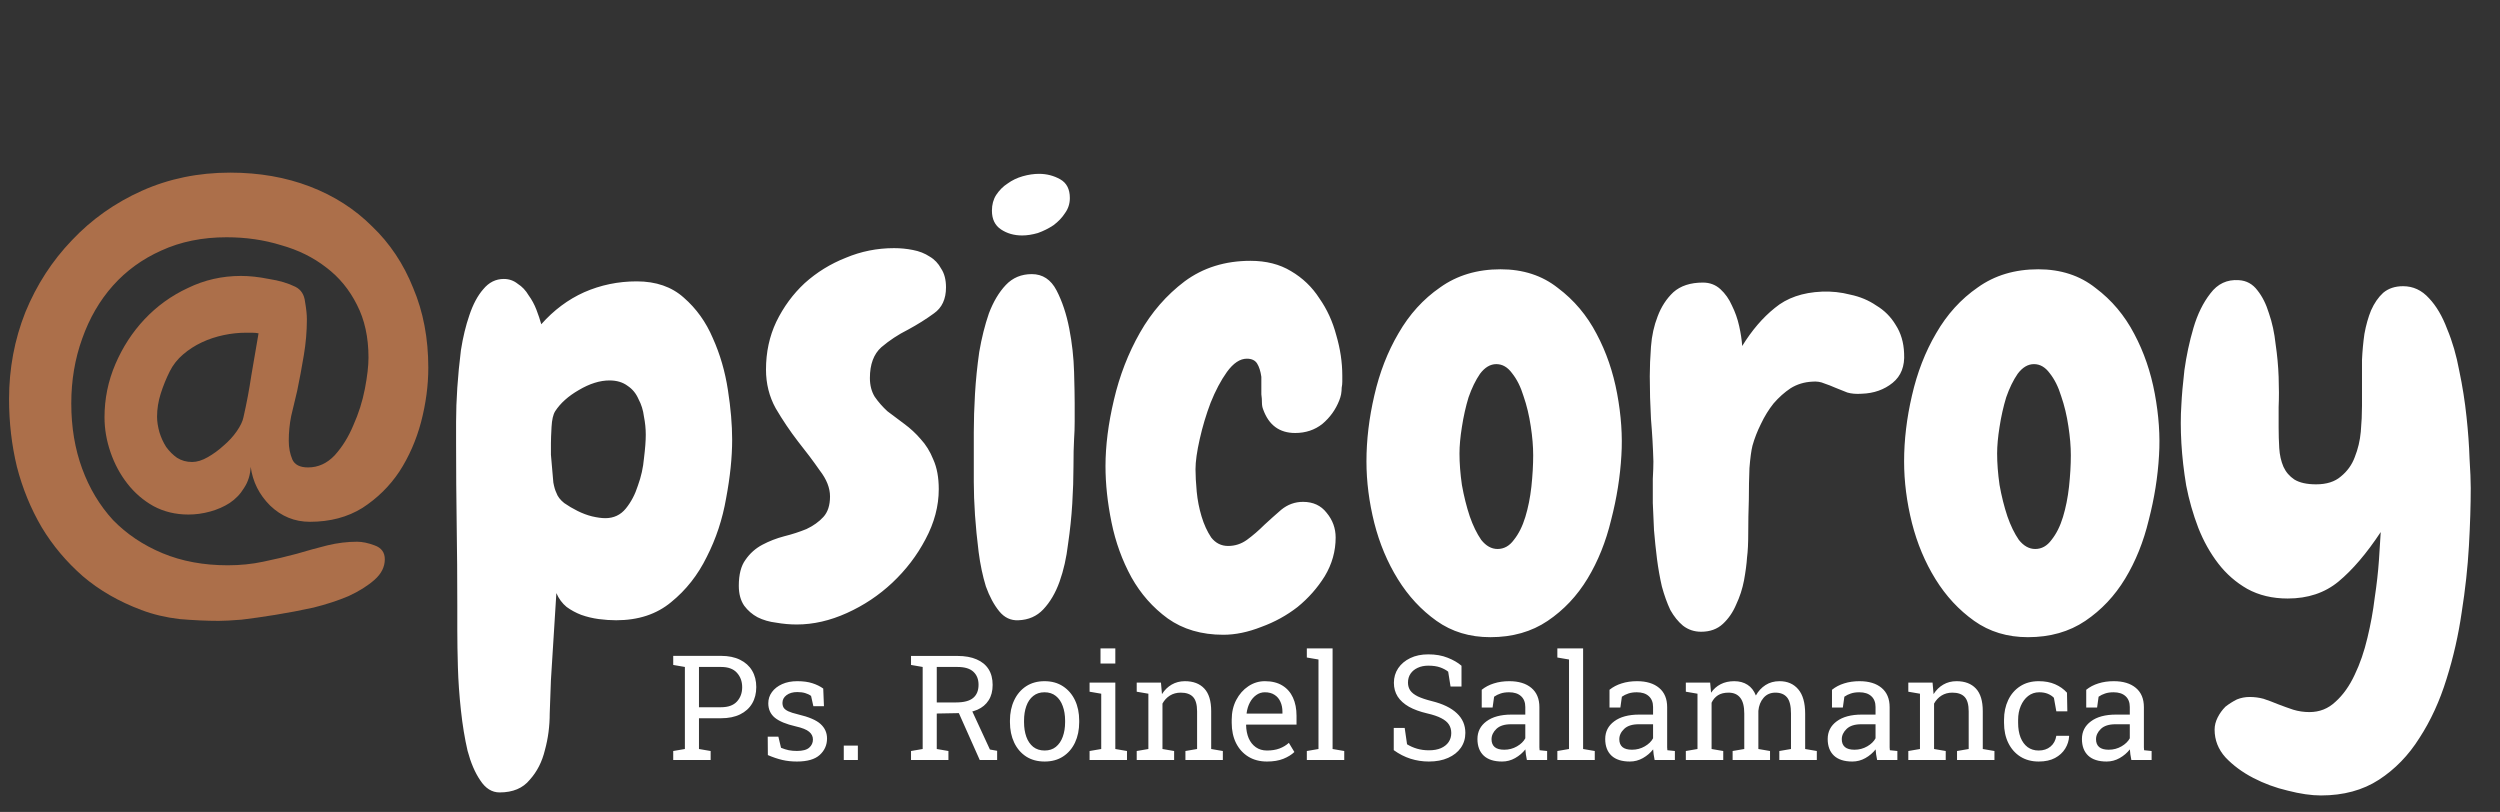
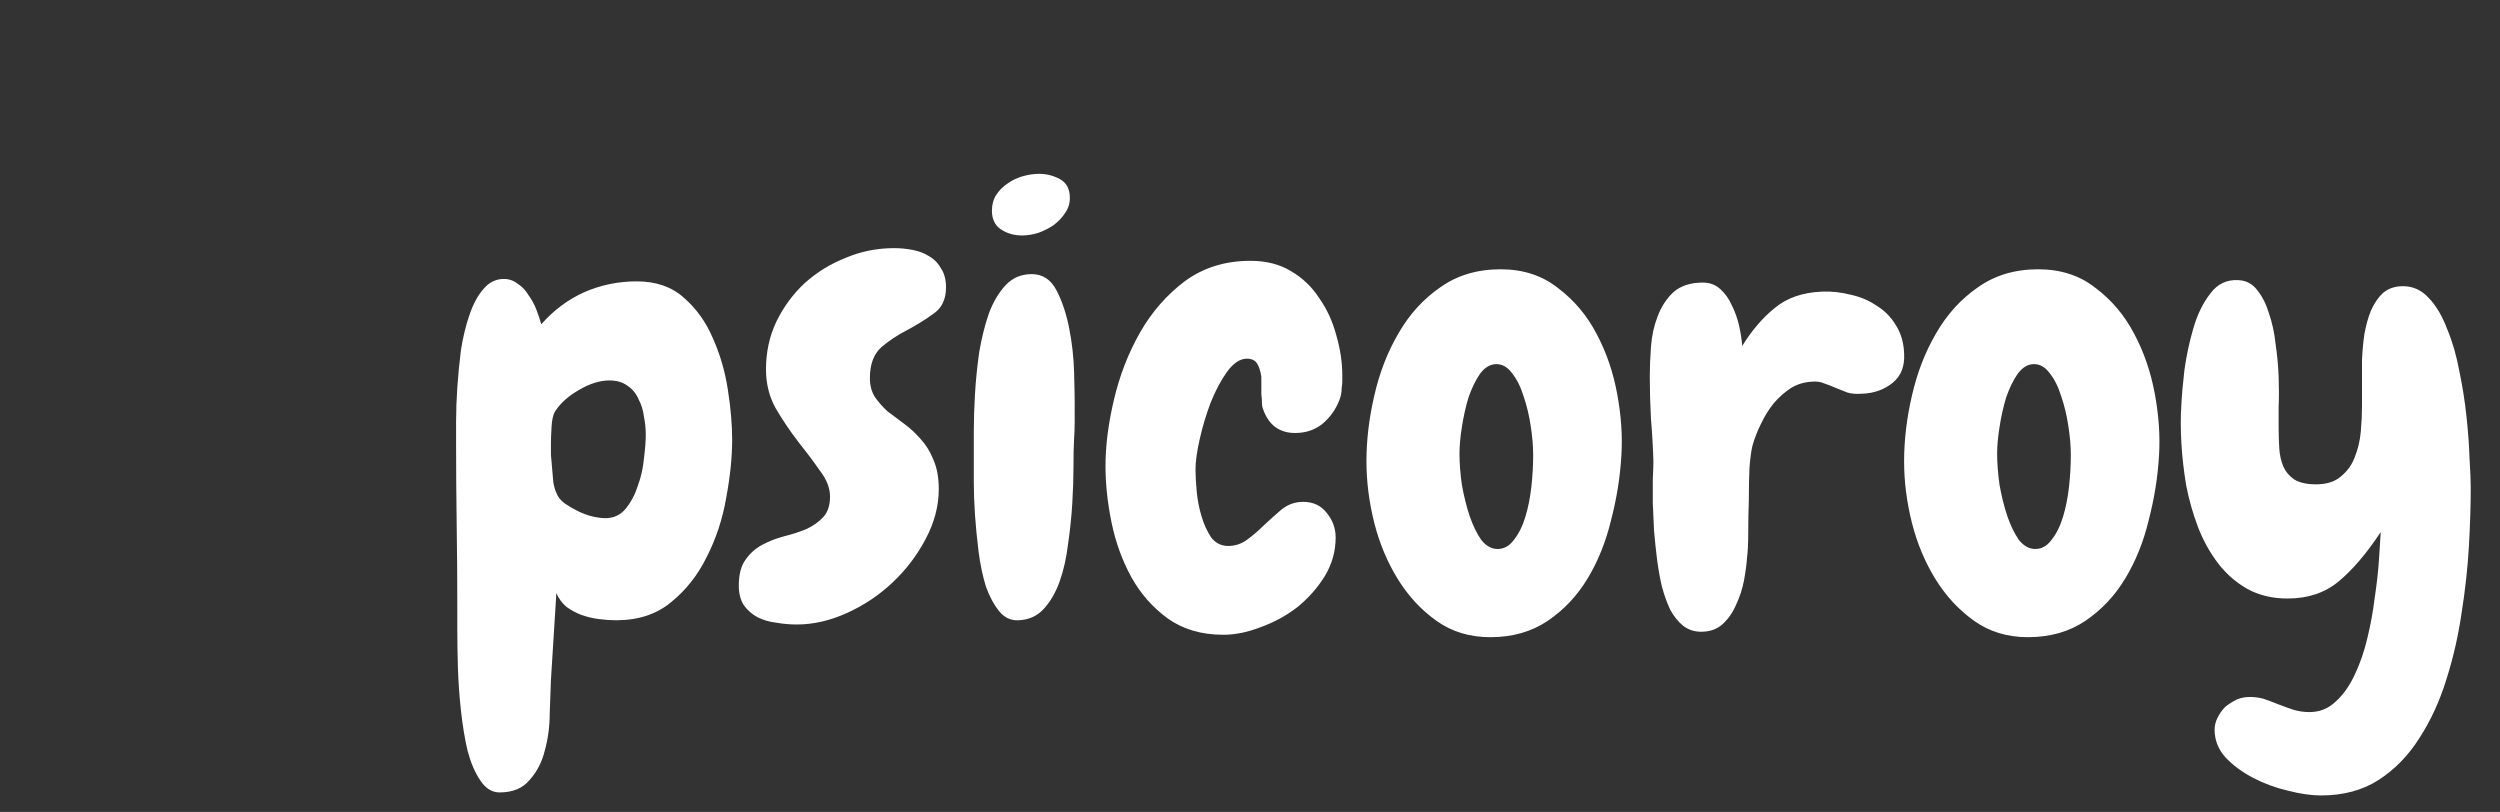
<svg xmlns="http://www.w3.org/2000/svg" width="234" height="76" viewBox="0 0 234 76" fill="none">
  <rect x="0" y="0" width="234" height="76" fill="#333333" stroke="none" />
-   <path d="M40.089 34.422C40.089 36.08 39.863 37.776 39.41 39.51C38.958 41.207 38.28 42.752 37.375 44.147C36.47 45.504 35.321 46.635 33.926 47.539C32.531 48.407 30.891 48.84 29.007 48.84C27.574 48.84 26.33 48.331 25.275 47.313C24.257 46.296 23.654 45.089 23.465 43.695C23.428 44.449 23.22 45.108 22.843 45.674C22.504 46.239 22.052 46.71 21.486 47.087C20.959 47.426 20.355 47.69 19.677 47.879C18.998 48.067 18.32 48.161 17.641 48.161C16.435 48.161 15.342 47.898 14.362 47.37C13.42 46.842 12.609 46.145 11.931 45.278C11.252 44.411 10.724 43.431 10.347 42.338C9.97 41.244 9.782 40.151 9.782 39.058C9.782 37.324 10.121 35.666 10.8 34.082C11.478 32.499 12.383 31.104 13.514 29.898C14.682 28.654 16.039 27.674 17.585 26.958C19.13 26.204 20.789 25.827 22.561 25.827C23.352 25.827 24.219 25.921 25.162 26.11C26.142 26.261 26.971 26.506 27.65 26.845C28.177 27.109 28.479 27.58 28.554 28.258C28.667 28.899 28.724 29.446 28.724 29.898C28.724 30.991 28.63 32.103 28.441 33.234C28.253 34.365 28.045 35.477 27.819 36.57C27.631 37.362 27.442 38.153 27.254 38.945C27.103 39.699 27.028 40.472 27.028 41.263C27.028 41.904 27.141 42.488 27.367 43.016C27.593 43.506 28.083 43.751 28.837 43.751C29.779 43.751 30.609 43.374 31.325 42.62C32.041 41.829 32.625 40.886 33.078 39.793C33.568 38.7 33.926 37.569 34.152 36.401C34.378 35.232 34.491 34.252 34.491 33.46C34.491 31.576 34.133 29.936 33.417 28.541C32.701 27.109 31.739 25.94 30.533 25.035C29.327 24.093 27.913 23.396 26.293 22.943C24.709 22.453 23.013 22.208 21.204 22.208C18.942 22.208 16.906 22.623 15.097 23.452C13.325 24.244 11.818 25.337 10.574 26.732C9.33 28.126 8.368 29.785 7.69 31.707C7.011 33.592 6.672 35.609 6.672 37.758C6.672 39.982 7.011 42.017 7.69 43.864C8.368 45.711 9.33 47.313 10.574 48.67C11.855 49.99 13.401 51.026 15.21 51.78C17.02 52.534 19.055 52.911 21.317 52.911C22.485 52.911 23.597 52.798 24.653 52.572C25.746 52.346 26.783 52.101 27.763 51.837C28.78 51.535 29.742 51.271 30.646 51.045C31.589 50.819 32.512 50.706 33.417 50.706C33.907 50.706 34.454 50.819 35.057 51.045C35.697 51.271 36.018 51.705 36.018 52.346C36.018 53.062 35.697 53.703 35.057 54.268C34.416 54.834 33.605 55.343 32.625 55.795C31.645 56.209 30.552 56.568 29.346 56.869C28.14 57.133 26.952 57.359 25.784 57.548C24.615 57.736 23.56 57.887 22.617 58C21.675 58.075 20.959 58.113 20.469 58.113C19.338 58.113 18.113 58.056 16.793 57.944C15.512 57.793 14.324 57.51 13.231 57.095C11.12 56.304 9.292 55.248 7.746 53.929C6.201 52.572 4.919 51.045 3.901 49.349C2.884 47.615 2.111 45.73 1.583 43.695C1.093 41.659 0.848 39.548 0.848 37.362C0.848 34.497 1.357 31.783 2.375 29.22C3.43 26.656 4.882 24.413 6.729 22.491C8.576 20.531 10.762 18.985 13.288 17.854C15.813 16.724 18.565 16.158 21.543 16.158C24.257 16.158 26.745 16.592 29.007 17.459C31.268 18.326 33.21 19.57 34.831 21.191C36.489 22.774 37.771 24.696 38.675 26.958C39.618 29.182 40.089 31.67 40.089 34.422ZM24.2 31.199C24.012 31.161 23.805 31.142 23.578 31.142C23.39 31.142 23.201 31.142 23.013 31.142C22.334 31.142 21.637 31.217 20.921 31.368C20.205 31.519 19.526 31.745 18.885 32.047C18.245 32.348 17.66 32.725 17.133 33.178C16.605 33.63 16.19 34.158 15.889 34.761C15.549 35.439 15.267 36.137 15.04 36.853C14.814 37.569 14.701 38.285 14.701 39.002C14.701 39.454 14.777 39.944 14.927 40.472C15.078 40.962 15.286 41.414 15.549 41.829C15.851 42.243 16.19 42.583 16.567 42.846C16.982 43.11 17.453 43.242 17.981 43.242C18.433 43.242 18.923 43.092 19.451 42.79C19.979 42.488 20.469 42.13 20.921 41.716C21.411 41.301 21.826 40.849 22.165 40.359C22.504 39.868 22.712 39.435 22.787 39.058C23.088 37.739 23.333 36.438 23.522 35.157C23.748 33.837 23.974 32.518 24.2 31.199Z" fill="#AC6F4A" />
  <path d="M68.53 41.15C68.53 42.809 68.342 44.637 67.965 46.635C67.626 48.595 67.022 50.423 66.155 52.12C65.326 53.816 64.214 55.229 62.819 56.36C61.462 57.491 59.747 58.056 57.674 58.056C57.146 58.056 56.6 58.019 56.034 57.944C55.469 57.868 54.922 57.736 54.394 57.548C53.904 57.359 53.452 57.114 53.037 56.813C52.623 56.473 52.302 56.04 52.076 55.512L51.567 63.654C51.53 64.521 51.492 65.558 51.454 66.764C51.454 67.97 51.303 69.12 51.002 70.213C50.738 71.306 50.267 72.23 49.588 72.984C48.947 73.775 48.005 74.171 46.761 74.171C46.045 74.171 45.442 73.794 44.952 73.04C44.462 72.324 44.066 71.401 43.764 70.27C43.501 69.139 43.293 67.876 43.142 66.481C42.992 65.087 42.897 63.748 42.86 62.467C42.822 61.185 42.803 60.017 42.803 58.961C42.803 57.906 42.803 57.133 42.803 56.643C42.803 54.117 42.784 51.611 42.746 49.123C42.709 46.597 42.69 44.072 42.69 41.546C42.69 41.094 42.69 40.396 42.69 39.454C42.69 38.474 42.728 37.418 42.803 36.288C42.879 35.157 42.992 33.988 43.142 32.782C43.331 31.576 43.595 30.482 43.934 29.502C44.273 28.485 44.707 27.674 45.234 27.071C45.762 26.43 46.403 26.11 47.157 26.11C47.647 26.11 48.08 26.261 48.457 26.562C48.872 26.826 49.211 27.184 49.475 27.636C49.777 28.051 50.022 28.503 50.21 28.993C50.399 29.483 50.55 29.936 50.663 30.35C51.831 29.031 53.169 28.032 54.677 27.354C56.223 26.675 57.862 26.336 59.596 26.336C61.406 26.336 62.876 26.845 64.007 27.863C65.175 28.88 66.08 30.143 66.721 31.651C67.399 33.159 67.871 34.78 68.134 36.514C68.398 38.21 68.53 39.755 68.53 41.15ZM60.444 40.698C60.444 40.132 60.388 39.567 60.275 39.002C60.2 38.398 60.03 37.852 59.766 37.362C59.54 36.834 59.201 36.419 58.748 36.118C58.296 35.779 57.73 35.609 57.052 35.609C56.147 35.609 55.186 35.91 54.168 36.514C53.188 37.079 52.453 37.739 51.963 38.493C51.775 38.794 51.661 39.284 51.624 39.963C51.586 40.641 51.567 41.15 51.567 41.489C51.567 41.753 51.567 42.111 51.567 42.564C51.605 42.978 51.643 43.412 51.68 43.864C51.718 44.317 51.756 44.75 51.793 45.165C51.869 45.579 51.963 45.9 52.076 46.126C52.189 46.465 52.434 46.786 52.811 47.087C53.188 47.351 53.603 47.596 54.055 47.822C54.508 48.048 54.96 48.218 55.412 48.331C55.902 48.444 56.317 48.501 56.656 48.501C57.448 48.501 58.089 48.199 58.579 47.596C59.069 46.993 59.446 46.277 59.709 45.447C60.011 44.618 60.2 43.77 60.275 42.903C60.388 41.998 60.444 41.263 60.444 40.698ZM88.546 26.901C88.546 27.994 88.169 28.805 87.416 29.333C86.699 29.86 85.889 30.369 84.984 30.859C84.079 31.312 83.25 31.858 82.496 32.499C81.78 33.14 81.422 34.101 81.422 35.383C81.422 36.061 81.573 36.646 81.874 37.136C82.214 37.626 82.609 38.078 83.062 38.493C83.552 38.87 84.079 39.265 84.645 39.68C85.21 40.095 85.719 40.566 86.172 41.094C86.662 41.621 87.058 42.262 87.359 43.016C87.698 43.77 87.868 44.694 87.868 45.787C87.868 47.37 87.453 48.934 86.624 50.48C85.832 51.988 84.796 53.345 83.514 54.551C82.27 55.719 80.857 56.662 79.273 57.378C77.69 58.094 76.126 58.452 74.58 58.452C73.939 58.452 73.299 58.396 72.658 58.283C72.017 58.207 71.433 58.038 70.905 57.774C70.415 57.51 70 57.152 69.661 56.7C69.322 56.209 69.152 55.587 69.152 54.834C69.152 53.778 69.359 52.968 69.774 52.402C70.189 51.799 70.716 51.328 71.357 50.989C71.998 50.649 72.677 50.386 73.393 50.197C74.147 50.009 74.844 49.782 75.485 49.519C76.126 49.217 76.653 48.84 77.068 48.388C77.483 47.935 77.69 47.294 77.69 46.465C77.69 45.674 77.37 44.863 76.729 44.034C76.126 43.167 75.447 42.262 74.693 41.32C73.939 40.34 73.242 39.303 72.601 38.21C71.998 37.117 71.697 35.91 71.697 34.591C71.697 32.97 72.017 31.481 72.658 30.124C73.336 28.73 74.222 27.523 75.315 26.506C76.446 25.488 77.728 24.696 79.16 24.131C80.593 23.528 82.1 23.226 83.684 23.226C84.287 23.226 84.871 23.283 85.437 23.396C86.04 23.509 86.567 23.716 87.02 24.018C87.472 24.282 87.83 24.658 88.094 25.148C88.396 25.601 88.546 26.185 88.546 26.901ZM100.138 18.533C100.138 19.061 99.987 19.532 99.685 19.947C99.421 20.361 99.063 20.738 98.611 21.077C98.159 21.379 97.669 21.624 97.141 21.812C96.613 21.963 96.123 22.039 95.671 22.039C94.917 22.039 94.257 21.85 93.692 21.473C93.126 21.096 92.844 20.512 92.844 19.72C92.844 19.155 92.976 18.665 93.24 18.25C93.541 17.798 93.899 17.44 94.314 17.176C94.728 16.874 95.2 16.648 95.727 16.497C96.255 16.347 96.764 16.271 97.254 16.271C97.97 16.271 98.63 16.441 99.233 16.78C99.836 17.119 100.138 17.704 100.138 18.533ZM100.59 37.758C100.59 38.285 100.59 38.851 100.59 39.454C100.59 40.019 100.571 40.566 100.534 41.094C100.496 41.734 100.477 42.601 100.477 43.695C100.477 44.75 100.439 45.9 100.364 47.144C100.289 48.388 100.157 49.651 99.968 50.932C99.817 52.214 99.553 53.382 99.177 54.438C98.8 55.493 98.291 56.36 97.65 57.039C97.047 57.68 96.274 58.019 95.332 58.056C94.615 58.094 94.012 57.812 93.522 57.208C93.032 56.605 92.618 55.833 92.278 54.89C91.977 53.91 91.751 52.836 91.6 51.667C91.449 50.461 91.336 49.311 91.26 48.218C91.185 47.087 91.147 46.051 91.147 45.108C91.147 44.166 91.147 43.468 91.147 43.016C91.147 42.413 91.147 41.565 91.147 40.472C91.147 39.341 91.185 38.135 91.26 36.853C91.336 35.571 91.468 34.271 91.656 32.951C91.882 31.632 92.184 30.426 92.561 29.333C92.976 28.239 93.503 27.354 94.144 26.675C94.785 25.997 95.596 25.657 96.576 25.657C97.593 25.657 98.366 26.166 98.894 27.184C99.421 28.202 99.817 29.389 100.081 30.746C100.345 32.103 100.496 33.46 100.534 34.817C100.571 36.137 100.59 37.117 100.59 37.758ZM125.582 36.288C125.582 36.476 125.563 36.683 125.526 36.909C125.488 37.098 125.431 37.286 125.356 37.475C125.017 38.342 124.489 39.077 123.773 39.68C123.057 40.245 122.208 40.528 121.228 40.528C119.758 40.528 118.759 39.793 118.232 38.323C118.156 38.135 118.118 37.927 118.118 37.701C118.118 37.437 118.1 37.173 118.062 36.909V35.27C117.987 34.742 117.855 34.327 117.666 34.026C117.478 33.724 117.157 33.573 116.705 33.573C116.064 33.573 115.442 33.988 114.839 34.817C114.274 35.609 113.765 36.57 113.312 37.701C112.898 38.794 112.558 39.925 112.295 41.094C112.031 42.262 111.899 43.205 111.899 43.921C111.899 44.486 111.936 45.184 112.012 46.013C112.087 46.804 112.238 47.577 112.464 48.331C112.69 49.085 112.992 49.745 113.369 50.31C113.783 50.838 114.311 51.102 114.952 51.102C115.593 51.102 116.177 50.913 116.705 50.536C117.27 50.122 117.817 49.651 118.345 49.123C118.835 48.67 119.362 48.199 119.928 47.709C120.531 47.219 121.209 46.974 121.963 46.974C122.906 46.974 123.641 47.313 124.169 47.992C124.734 48.67 125.017 49.443 125.017 50.31C125.017 51.592 124.677 52.798 123.999 53.929C123.32 55.022 122.472 55.983 121.454 56.813C120.437 57.604 119.306 58.226 118.062 58.678C116.818 59.169 115.631 59.414 114.5 59.414C112.464 59.414 110.73 58.905 109.298 57.887C107.903 56.869 106.772 55.587 105.905 54.042C105.038 52.459 104.416 50.744 104.039 48.897C103.662 47.05 103.474 45.297 103.474 43.638C103.474 41.716 103.738 39.642 104.265 37.418C104.793 35.157 105.604 33.065 106.697 31.142C107.79 29.22 109.185 27.617 110.881 26.336C112.615 25.054 114.669 24.413 117.044 24.413C118.514 24.413 119.777 24.734 120.833 25.375C121.926 26.015 122.812 26.864 123.49 27.919C124.206 28.937 124.734 30.087 125.073 31.368C125.45 32.65 125.639 33.913 125.639 35.157C125.639 35.345 125.639 35.534 125.639 35.722C125.639 35.91 125.62 36.099 125.582 36.288ZM139.492 59.64C137.569 59.64 135.892 59.131 134.459 58.113C133.027 57.095 131.821 55.795 130.841 54.212C129.861 52.628 129.125 50.876 128.635 48.953C128.145 46.993 127.9 45.071 127.9 43.186C127.9 41.188 128.145 39.133 128.635 37.023C129.125 34.874 129.879 32.933 130.897 31.199C131.915 29.427 133.215 27.994 134.799 26.901C136.382 25.77 138.267 25.205 140.453 25.205C142.564 25.205 144.354 25.789 145.825 26.958C147.332 28.089 148.539 29.521 149.443 31.255C150.348 32.951 150.989 34.817 151.366 36.853C151.743 38.888 151.875 40.811 151.762 42.62C151.648 44.618 151.328 46.635 150.8 48.67C150.31 50.706 149.575 52.534 148.595 54.155C147.615 55.776 146.371 57.095 144.863 58.113C143.355 59.131 141.565 59.64 139.492 59.64ZM140.057 34.082C139.492 34.082 138.983 34.384 138.53 34.987C138.116 35.59 137.758 36.325 137.456 37.192C137.192 38.059 136.985 38.983 136.834 39.963C136.683 40.905 136.608 41.734 136.608 42.451C136.608 43.355 136.683 44.335 136.834 45.391C137.023 46.446 137.268 47.426 137.569 48.331C137.871 49.198 138.229 49.933 138.644 50.536C139.096 51.102 139.605 51.385 140.17 51.385C140.773 51.385 141.282 51.102 141.697 50.536C142.149 49.971 142.507 49.255 142.771 48.388C143.035 47.521 143.224 46.578 143.337 45.56C143.45 44.505 143.506 43.525 143.506 42.62C143.506 41.791 143.431 40.886 143.28 39.906C143.129 38.888 142.903 37.946 142.602 37.079C142.338 36.212 141.98 35.496 141.527 34.93C141.113 34.365 140.623 34.082 140.057 34.082ZM174.266 36.853C173.738 36.891 173.286 36.853 172.909 36.74C172.532 36.589 172.155 36.438 171.778 36.288C171.439 36.137 171.099 36.005 170.76 35.892C170.421 35.741 170.044 35.684 169.629 35.722C168.875 35.76 168.197 35.967 167.594 36.344C167.028 36.721 166.5 37.192 166.01 37.758C165.558 38.323 165.162 38.964 164.823 39.68C164.484 40.359 164.22 41.037 164.031 41.716C163.918 42.168 163.824 42.865 163.749 43.808C163.711 44.712 163.692 45.693 163.692 46.748C163.654 47.841 163.636 48.878 163.636 49.858C163.636 50.838 163.598 51.611 163.523 52.176C163.485 52.779 163.391 53.495 163.24 54.325C163.089 55.116 162.844 55.87 162.505 56.586C162.203 57.303 161.789 57.906 161.261 58.396C160.733 58.886 160.055 59.131 159.225 59.131C158.584 59.131 158.019 58.942 157.529 58.565C157.077 58.188 156.681 57.698 156.342 57.095C156.04 56.455 155.776 55.719 155.55 54.89C155.361 54.061 155.211 53.213 155.098 52.346C154.985 51.441 154.89 50.536 154.815 49.632C154.777 48.727 154.739 47.879 154.702 47.087C154.702 46.258 154.702 45.504 154.702 44.825C154.739 44.147 154.758 43.6 154.758 43.186C154.721 41.866 154.645 40.547 154.532 39.228C154.457 37.871 154.419 36.532 154.419 35.213C154.419 34.384 154.457 33.46 154.532 32.443C154.608 31.425 154.815 30.482 155.154 29.615C155.493 28.711 155.983 27.957 156.624 27.354C157.303 26.75 158.226 26.449 159.395 26.449C160.036 26.449 160.582 26.656 161.035 27.071C161.487 27.486 161.845 27.994 162.109 28.598C162.41 29.201 162.637 29.842 162.787 30.52C162.938 31.199 163.032 31.821 163.07 32.386C163.975 30.916 164.993 29.729 166.123 28.824C167.254 27.881 168.724 27.372 170.534 27.297C171.439 27.259 172.324 27.354 173.191 27.58C174.096 27.768 174.907 28.108 175.623 28.598C176.377 29.05 176.98 29.653 177.432 30.407C177.922 31.161 178.186 32.047 178.224 33.065C178.299 34.271 177.941 35.194 177.149 35.835C176.358 36.476 175.397 36.815 174.266 36.853ZM189.815 59.64C187.893 59.64 186.215 59.131 184.783 58.113C183.35 57.095 182.144 55.795 181.164 54.212C180.184 52.628 179.449 50.876 178.959 48.953C178.469 46.993 178.224 45.071 178.224 43.186C178.224 41.188 178.469 39.133 178.959 37.023C179.449 34.874 180.203 32.933 181.22 31.199C182.238 29.427 183.539 27.994 185.122 26.901C186.705 25.77 188.59 25.205 190.776 25.205C192.887 25.205 194.678 25.789 196.148 26.958C197.656 28.089 198.862 29.521 199.767 31.255C200.671 32.951 201.312 34.817 201.689 36.853C202.066 38.888 202.198 40.811 202.085 42.62C201.972 44.618 201.651 46.635 201.124 48.67C200.634 50.706 199.899 52.534 198.918 54.155C197.938 55.776 196.694 57.095 195.187 58.113C193.679 59.131 191.888 59.64 189.815 59.64ZM190.38 34.082C189.815 34.082 189.306 34.384 188.854 34.987C188.439 35.59 188.081 36.325 187.779 37.192C187.516 38.059 187.308 38.983 187.157 39.963C187.007 40.905 186.931 41.734 186.931 42.451C186.931 43.355 187.007 44.335 187.157 45.391C187.346 46.446 187.591 47.426 187.893 48.331C188.194 49.198 188.552 49.933 188.967 50.536C189.419 51.102 189.928 51.385 190.494 51.385C191.097 51.385 191.606 51.102 192.02 50.536C192.473 49.971 192.831 49.255 193.095 48.388C193.358 47.521 193.547 46.578 193.66 45.56C193.773 44.505 193.83 43.525 193.83 42.62C193.83 41.791 193.754 40.886 193.603 39.906C193.453 38.888 193.226 37.946 192.925 37.079C192.661 36.212 192.303 35.496 191.851 34.93C191.436 34.365 190.946 34.082 190.38 34.082ZM217.238 74.454C216.334 74.454 215.297 74.303 214.129 74.002C212.998 73.738 211.923 73.342 210.906 72.814C209.888 72.287 209.021 71.646 208.305 70.892C207.626 70.138 207.287 69.271 207.287 68.291C207.287 67.914 207.381 67.537 207.57 67.16C207.758 66.783 208.003 66.444 208.305 66.142C208.644 65.878 209.002 65.652 209.379 65.464C209.756 65.313 210.152 65.237 210.566 65.237C211.019 65.237 211.452 65.294 211.867 65.407C212.319 65.558 212.771 65.728 213.224 65.916C213.714 66.105 214.185 66.274 214.637 66.425C215.127 66.576 215.636 66.651 216.164 66.651C217.106 66.651 217.917 66.331 218.595 65.69C219.312 65.049 219.915 64.201 220.405 63.145C220.895 62.128 221.291 60.978 221.592 59.696C221.894 58.452 222.12 57.208 222.271 55.965C222.459 54.721 222.591 53.552 222.667 52.459C222.742 51.366 222.798 50.48 222.836 49.801C221.517 51.799 220.197 53.345 218.878 54.438C217.597 55.493 216.013 56.021 214.129 56.021C212.696 56.021 211.433 55.719 210.34 55.116C209.285 54.513 208.38 53.722 207.626 52.742C206.872 51.761 206.25 50.649 205.76 49.406C205.27 48.124 204.893 46.804 204.629 45.447C204.403 44.09 204.252 42.771 204.177 41.489C204.102 40.17 204.102 38.964 204.177 37.871C204.215 37.041 204.309 35.967 204.46 34.648C204.648 33.291 204.931 31.971 205.308 30.69C205.685 29.408 206.213 28.334 206.891 27.467C207.57 26.562 208.455 26.147 209.549 26.223C210.265 26.261 210.849 26.581 211.301 27.184C211.754 27.75 212.112 28.466 212.376 29.333C212.677 30.2 212.885 31.161 212.998 32.216C213.148 33.234 213.243 34.252 213.28 35.27C213.318 36.288 213.318 37.23 213.28 38.097C213.28 38.926 213.28 39.567 213.28 40.019C213.28 40.66 213.299 41.301 213.337 41.942C213.375 42.583 213.507 43.167 213.733 43.695C213.959 44.185 214.298 44.58 214.751 44.882C215.241 45.184 215.919 45.334 216.786 45.334C217.766 45.334 218.539 45.089 219.104 44.599C219.707 44.109 220.141 43.506 220.405 42.79C220.706 42.036 220.895 41.244 220.97 40.415C221.046 39.548 221.083 38.738 221.083 37.984C221.083 37.456 221.083 36.815 221.083 36.061C221.083 35.307 221.083 34.516 221.083 33.687C221.121 32.857 221.196 32.047 221.309 31.255C221.46 30.426 221.668 29.691 221.931 29.05C222.233 28.371 222.61 27.825 223.062 27.41C223.552 26.996 224.174 26.788 224.928 26.788C225.871 26.788 226.681 27.165 227.36 27.919C228.038 28.635 228.604 29.596 229.056 30.803C229.546 31.971 229.923 33.272 230.187 34.704C230.488 36.137 230.714 37.569 230.865 39.002C231.016 40.396 231.11 41.697 231.148 42.903C231.223 44.072 231.261 44.995 231.261 45.674C231.261 47.257 231.205 49.066 231.091 51.102C230.978 53.1 230.752 55.173 230.413 57.322C230.111 59.432 229.64 61.506 228.999 63.541C228.359 65.615 227.51 67.462 226.455 69.082C225.437 70.703 224.174 72.004 222.667 72.984C221.159 73.964 219.349 74.454 217.238 74.454Z" fill="white" />
-   <path d="M63.014 71.138V70.294L64.105 70.107V62.427L63.014 62.239V61.389H64.105H67.493C68.189 61.389 68.783 61.512 69.274 61.757C69.765 61.998 70.14 62.338 70.399 62.775C70.658 63.212 70.787 63.724 70.787 64.308C70.787 64.898 70.658 65.411 70.399 65.849C70.14 66.286 69.765 66.625 69.274 66.866C68.783 67.107 68.189 67.228 67.493 67.228H65.424V70.107L66.516 70.294V71.138H63.014ZM65.424 66.197H67.493C68.154 66.197 68.647 66.02 68.973 65.668C69.303 65.311 69.468 64.862 69.468 64.322C69.468 63.782 69.303 63.331 68.973 62.969C68.647 62.608 68.154 62.427 67.493 62.427H65.424V66.197ZM74.591 71.279C74.104 71.279 73.649 71.23 73.225 71.132C72.801 71.033 72.35 70.882 71.872 70.676L71.859 68.955H72.856L73.104 69.993C73.354 70.096 73.595 70.172 73.827 70.221C74.064 70.266 74.318 70.288 74.591 70.288C75.126 70.288 75.51 70.185 75.742 69.98C75.975 69.775 76.091 69.52 76.091 69.216C76.091 68.931 75.972 68.69 75.736 68.493C75.504 68.293 75.079 68.123 74.463 67.984C73.589 67.784 72.944 67.516 72.528 67.181C72.118 66.842 71.912 66.391 71.912 65.828C71.912 65.436 72.026 65.085 72.254 64.777C72.481 64.465 72.799 64.217 73.205 64.034C73.611 63.851 74.084 63.759 74.624 63.759C75.173 63.759 75.642 63.822 76.03 63.947C76.423 64.072 76.765 64.239 77.055 64.449L77.122 66.103H76.131L75.916 65.139C75.76 65.023 75.575 64.933 75.361 64.871C75.147 64.808 74.901 64.777 74.624 64.777C74.213 64.777 73.879 64.873 73.62 65.065C73.365 65.257 73.238 65.498 73.238 65.788C73.238 65.958 73.274 66.105 73.345 66.23C73.421 66.355 73.564 66.469 73.774 66.572C73.984 66.67 74.292 66.768 74.698 66.866C75.707 67.103 76.41 67.404 76.807 67.77C77.209 68.136 77.41 68.587 77.41 69.123C77.41 69.734 77.182 70.248 76.727 70.663C76.276 71.073 75.564 71.279 74.591 71.279ZM78.977 71.138V69.786H80.296V71.138H78.977ZM85.271 71.138V70.294L86.362 70.107V62.427L85.271 62.239V61.396H89.616C90.326 61.396 90.924 61.503 91.411 61.717C91.902 61.927 92.275 62.233 92.529 62.634C92.784 63.036 92.911 63.527 92.911 64.108C92.911 64.679 92.786 65.159 92.536 65.547C92.29 65.936 91.94 66.23 91.484 66.431C91.029 66.627 90.489 66.732 89.864 66.746L87.681 66.786V70.107L88.773 70.294V71.138H85.271ZM91.705 71.138L89.536 66.27L90.855 66.257L92.656 70.154L93.332 70.274V71.138H91.705ZM87.681 65.748H89.482C90.219 65.748 90.755 65.607 91.089 65.326C91.424 65.045 91.592 64.634 91.592 64.094C91.592 63.581 91.431 63.175 91.109 62.876C90.788 62.576 90.29 62.427 89.616 62.427H87.681V65.748ZM97.779 71.279C97.109 71.279 96.531 71.123 96.044 70.81C95.562 70.493 95.189 70.058 94.926 69.504C94.663 68.946 94.531 68.31 94.531 67.596V67.449C94.531 66.735 94.663 66.101 94.926 65.547C95.189 64.989 95.562 64.552 96.044 64.235C96.531 63.918 97.105 63.759 97.765 63.759C98.435 63.759 99.011 63.918 99.493 64.235C99.979 64.552 100.354 64.987 100.618 65.54C100.881 66.094 101.013 66.73 101.013 67.449V67.596C101.013 68.315 100.881 68.953 100.618 69.511C100.354 70.065 99.982 70.498 99.499 70.81C99.017 71.123 98.444 71.279 97.779 71.279ZM97.779 70.248C98.198 70.248 98.549 70.134 98.83 69.906C99.116 69.674 99.33 69.359 99.473 68.962C99.62 68.56 99.694 68.105 99.694 67.596V67.449C99.694 66.94 99.62 66.487 99.473 66.09C99.33 65.688 99.116 65.373 98.83 65.145C98.544 64.913 98.189 64.797 97.765 64.797C97.346 64.797 96.993 64.913 96.707 65.145C96.422 65.373 96.207 65.688 96.064 66.09C95.922 66.487 95.85 66.94 95.85 67.449V67.596C95.85 68.105 95.922 68.56 96.064 68.962C96.207 69.359 96.422 69.674 96.707 69.906C96.997 70.134 97.355 70.248 97.779 70.248ZM101.984 71.138V70.294L103.075 70.107V64.931L101.984 64.744V63.893H104.394V70.107L105.486 70.294V71.138H101.984ZM103.008 62.105V60.693H104.394V62.105H103.008ZM106.396 71.138V70.294L107.488 70.107V64.931L106.396 64.744V63.893H108.666L108.76 64.971C109.001 64.587 109.302 64.291 109.664 64.081C110.03 63.867 110.445 63.759 110.909 63.759C111.69 63.759 112.295 63.989 112.724 64.449C113.152 64.904 113.367 65.61 113.367 66.565V70.107L114.458 70.294V71.138H110.956V70.294L112.048 70.107V66.592C112.048 65.953 111.92 65.5 111.666 65.232C111.416 64.965 111.032 64.831 110.514 64.831C110.135 64.831 109.798 64.922 109.503 65.105C109.213 65.288 108.981 65.538 108.807 65.855V70.107L109.898 70.294V71.138H106.396ZM118.589 71.279C117.92 71.279 117.337 71.127 116.842 70.823C116.346 70.516 115.962 70.089 115.69 69.545C115.422 69 115.288 68.371 115.288 67.656V67.362C115.288 66.674 115.429 66.061 115.71 65.52C115.996 64.976 116.373 64.547 116.842 64.235C117.315 63.918 117.831 63.759 118.389 63.759C119.04 63.759 119.585 63.893 120.022 64.161C120.464 64.429 120.797 64.806 121.02 65.293C121.243 65.775 121.355 66.344 121.355 67V67.824H116.654L116.634 67.857C116.643 68.322 116.724 68.734 116.875 69.096C117.032 69.453 117.255 69.734 117.545 69.94C117.835 70.145 118.183 70.248 118.589 70.248C119.036 70.248 119.426 70.185 119.761 70.06C120.1 69.931 120.393 69.754 120.638 69.531L121.154 70.388C120.895 70.638 120.551 70.85 120.123 71.024C119.699 71.194 119.188 71.279 118.589 71.279ZM116.694 66.793H120.036V66.618C120.036 66.27 119.973 65.96 119.848 65.688C119.728 65.411 119.545 65.195 119.299 65.038C119.058 64.878 118.755 64.797 118.389 64.797C118.094 64.797 117.826 64.884 117.585 65.058C117.344 65.228 117.145 65.46 116.989 65.755C116.833 66.049 116.73 66.384 116.681 66.759L116.694 66.793ZM122.319 71.138V70.294L123.41 70.107V61.73L122.319 61.543V60.693H124.73V70.107L125.821 70.294V71.138H122.319ZM133.742 71.279C133.149 71.279 132.577 71.192 132.028 71.018C131.479 70.844 130.955 70.576 130.455 70.214V68.132H131.479L131.7 69.665C131.99 69.844 132.305 69.982 132.644 70.08C132.983 70.178 133.349 70.228 133.742 70.228C134.189 70.228 134.566 70.161 134.874 70.027C135.186 69.888 135.425 69.699 135.59 69.457C135.755 69.216 135.838 68.935 135.838 68.614C135.838 68.315 135.767 68.051 135.624 67.824C135.481 67.596 135.244 67.397 134.914 67.228C134.588 67.054 134.142 66.902 133.575 66.772C132.905 66.616 132.338 66.409 131.874 66.15C131.414 65.886 131.064 65.57 130.823 65.199C130.586 64.824 130.468 64.395 130.468 63.913C130.468 63.404 130.602 62.949 130.87 62.547C131.142 62.146 131.519 61.829 132.001 61.597C132.483 61.364 133.046 61.248 133.689 61.248C134.372 61.248 134.974 61.353 135.497 61.563C136.023 61.768 136.456 62.018 136.796 62.313V64.261H135.771L135.55 62.869C135.349 62.708 135.099 62.574 134.8 62.467C134.501 62.36 134.131 62.306 133.689 62.306C133.314 62.306 132.983 62.373 132.698 62.507C132.412 62.637 132.189 62.82 132.028 63.056C131.867 63.293 131.787 63.572 131.787 63.893C131.787 64.174 131.858 64.42 132.001 64.63C132.149 64.84 132.385 65.025 132.711 65.186C133.041 65.342 133.481 65.489 134.03 65.627C135.057 65.882 135.834 66.259 136.36 66.759C136.892 67.255 137.157 67.868 137.157 68.6C137.157 69.123 137.017 69.587 136.735 69.993C136.454 70.395 136.057 70.71 135.543 70.937C135.035 71.165 134.434 71.279 133.742 71.279ZM140.599 71.279C139.844 71.279 139.271 71.096 138.878 70.73C138.485 70.359 138.289 69.839 138.289 69.17C138.289 68.482 138.57 67.931 139.132 67.516C139.695 67.096 140.476 66.886 141.476 66.886H142.768V66.177C142.768 65.739 142.634 65.4 142.367 65.159C142.103 64.918 141.73 64.797 141.248 64.797C140.945 64.797 140.681 64.835 140.458 64.911C140.235 64.983 140.032 65.083 139.849 65.212L139.708 66.223H138.69V64.563C139.016 64.299 139.396 64.101 139.829 63.967C140.262 63.828 140.742 63.759 141.268 63.759C142.148 63.759 142.837 63.969 143.337 64.389C143.837 64.808 144.087 65.409 144.087 66.19V69.678C144.087 69.772 144.087 69.864 144.087 69.953C144.092 70.042 144.099 70.132 144.107 70.221L144.811 70.294V71.138H142.916C142.875 70.942 142.844 70.766 142.822 70.609C142.8 70.453 142.784 70.297 142.775 70.141C142.521 70.466 142.201 70.739 141.817 70.957C141.438 71.172 141.032 71.279 140.599 71.279ZM140.793 70.174C141.23 70.174 141.63 70.069 141.992 69.859C142.353 69.65 142.612 69.397 142.768 69.103V67.79H141.429C140.822 67.79 140.367 67.935 140.063 68.225C139.76 68.516 139.608 68.839 139.608 69.196C139.608 69.513 139.706 69.757 139.902 69.926C140.099 70.091 140.396 70.174 140.793 70.174ZM145.768 71.138V70.294L146.859 70.107V61.73L145.768 61.543V60.693H148.179V70.107L149.27 70.294V71.138H145.768ZM152.558 71.279C151.803 71.279 151.23 71.096 150.837 70.73C150.444 70.359 150.248 69.839 150.248 69.17C150.248 68.482 150.529 67.931 151.091 67.516C151.654 67.096 152.435 66.886 153.435 66.886H154.727V66.177C154.727 65.739 154.593 65.4 154.325 65.159C154.062 64.918 153.689 64.797 153.207 64.797C152.904 64.797 152.64 64.835 152.417 64.911C152.194 64.983 151.991 65.083 151.808 65.212L151.667 66.223H150.649V64.563C150.975 64.299 151.355 64.101 151.788 63.967C152.221 63.828 152.701 63.759 153.227 63.759C154.107 63.759 154.796 63.969 155.296 64.389C155.796 64.808 156.046 65.409 156.046 66.19V69.678C156.046 69.772 156.046 69.864 156.046 69.953C156.051 70.042 156.057 70.132 156.066 70.221L156.769 70.294V71.138H154.874C154.834 70.942 154.803 70.766 154.781 70.609C154.758 70.453 154.743 70.297 154.734 70.141C154.479 70.466 154.16 70.739 153.776 70.957C153.397 71.172 152.991 71.279 152.558 71.279ZM152.752 70.174C153.189 70.174 153.589 70.069 153.95 69.859C154.312 69.65 154.571 69.397 154.727 69.103V67.79H153.388C152.781 67.79 152.326 67.935 152.022 68.225C151.718 68.516 151.567 68.839 151.567 69.196C151.567 69.513 151.665 69.757 151.861 69.926C152.058 70.091 152.355 70.174 152.752 70.174ZM157.794 71.138V70.294L158.885 70.107V64.931L157.794 64.744V63.893H160.07L160.157 64.837C160.39 64.494 160.689 64.228 161.055 64.041C161.421 63.853 161.845 63.759 162.327 63.759C162.809 63.759 163.222 63.871 163.566 64.094C163.914 64.317 164.175 64.652 164.349 65.099C164.577 64.688 164.878 64.362 165.253 64.121C165.628 63.88 166.066 63.759 166.565 63.759C167.306 63.759 167.891 64.014 168.32 64.523C168.748 65.027 168.963 65.788 168.963 66.806V70.107L170.054 70.294V71.138H166.545V70.294L167.637 70.107V66.793C167.637 66.078 167.514 65.574 167.269 65.279C167.023 64.98 166.659 64.831 166.177 64.831C165.717 64.831 165.347 64.994 165.066 65.32C164.789 65.641 164.628 66.047 164.583 66.538V70.107L165.675 70.294V71.138H162.173V70.294L163.264 70.107V66.793C163.264 66.114 163.137 65.619 162.883 65.306C162.633 64.989 162.269 64.831 161.791 64.831C161.39 64.831 161.059 64.913 160.8 65.078C160.541 65.244 160.343 65.476 160.204 65.775V70.107L161.296 70.294V71.138H157.794ZM173.382 71.279C172.627 71.279 172.054 71.096 171.661 70.73C171.268 70.359 171.072 69.839 171.072 69.17C171.072 68.482 171.353 67.931 171.915 67.516C172.478 67.096 173.259 66.886 174.259 66.886H175.551V66.177C175.551 65.739 175.417 65.4 175.15 65.159C174.886 64.918 174.513 64.797 174.031 64.797C173.728 64.797 173.464 64.835 173.241 64.911C173.018 64.983 172.815 65.083 172.632 65.212L172.491 66.223H171.474V64.563C171.799 64.299 172.179 64.101 172.612 63.967C173.045 63.828 173.525 63.759 174.051 63.759C174.931 63.759 175.621 63.969 176.12 64.389C176.62 64.808 176.87 65.409 176.87 66.19V69.678C176.87 69.772 176.87 69.864 176.87 69.953C176.875 70.042 176.882 70.132 176.891 70.221L177.594 70.294V71.138H175.699C175.658 70.942 175.627 70.766 175.605 70.609C175.583 70.453 175.567 70.297 175.558 70.141C175.304 70.466 174.984 70.739 174.601 70.957C174.221 71.172 173.815 71.279 173.382 71.279ZM173.576 70.174C174.014 70.174 174.413 70.069 174.775 69.859C175.136 69.65 175.395 69.397 175.551 69.103V67.79H174.212C173.605 67.79 173.15 67.935 172.846 68.225C172.543 68.516 172.391 68.839 172.391 69.196C172.391 69.513 172.489 69.757 172.686 69.926C172.882 70.091 173.179 70.174 173.576 70.174ZM178.618 71.138V70.294L179.709 70.107V64.931L178.618 64.744V63.893H180.888L180.982 64.971C181.223 64.587 181.524 64.291 181.886 64.081C182.252 63.867 182.667 63.759 183.131 63.759C183.912 63.759 184.517 63.989 184.946 64.449C185.374 64.904 185.588 65.61 185.588 66.565V70.107L186.68 70.294V71.138H183.178V70.294L184.269 70.107V66.592C184.269 65.953 184.142 65.5 183.888 65.232C183.638 64.965 183.254 64.831 182.736 64.831C182.357 64.831 182.02 64.922 181.725 65.105C181.435 65.288 181.203 65.538 181.029 65.855V70.107L182.12 70.294V71.138H178.618ZM190.825 71.279C190.168 71.279 189.597 71.127 189.111 70.823C188.624 70.516 188.247 70.089 187.979 69.545C187.711 69 187.577 68.371 187.577 67.656V67.375C187.577 66.688 187.707 66.072 187.966 65.527C188.224 64.983 188.597 64.552 189.084 64.235C189.57 63.918 190.151 63.759 190.825 63.759C191.409 63.759 191.921 63.855 192.358 64.047C192.8 64.239 193.17 64.503 193.47 64.837L193.503 66.578H192.472L192.244 65.313C192.092 65.157 191.903 65.032 191.675 64.938C191.447 64.844 191.18 64.797 190.872 64.797C190.479 64.797 190.133 64.913 189.834 65.145C189.539 65.377 189.309 65.688 189.144 66.076C188.979 66.465 188.896 66.897 188.896 67.375V67.656C188.896 68.183 188.972 68.641 189.124 69.029C189.28 69.417 189.501 69.719 189.787 69.933C190.077 70.143 190.421 70.248 190.818 70.248C191.264 70.248 191.635 70.125 191.929 69.879C192.224 69.634 192.405 69.297 192.472 68.868H193.657L193.67 68.909C193.648 69.324 193.525 69.712 193.302 70.074C193.079 70.435 192.76 70.728 192.345 70.951C191.934 71.169 191.427 71.279 190.825 71.279ZM197.179 71.279C196.425 71.279 195.851 71.096 195.458 70.73C195.065 70.359 194.869 69.839 194.869 69.17C194.869 68.482 195.15 67.931 195.713 67.516C196.275 67.096 197.056 66.886 198.056 66.886H199.349V66.177C199.349 65.739 199.215 65.4 198.947 65.159C198.683 64.918 198.311 64.797 197.829 64.797C197.525 64.797 197.262 64.835 197.038 64.911C196.815 64.983 196.612 65.083 196.429 65.212L196.289 66.223H195.271V64.563C195.597 64.299 195.976 64.101 196.409 63.967C196.842 63.828 197.322 63.759 197.849 63.759C198.728 63.759 199.418 63.969 199.918 64.389C200.418 64.808 200.668 65.409 200.668 66.19V69.678C200.668 69.772 200.668 69.864 200.668 69.953C200.672 70.042 200.679 70.132 200.688 70.221L201.391 70.294V71.138H199.496C199.456 70.942 199.424 70.766 199.402 70.609C199.38 70.453 199.364 70.297 199.355 70.141C199.101 70.466 198.782 70.739 198.398 70.957C198.018 71.172 197.612 71.279 197.179 71.279ZM197.373 70.174C197.811 70.174 198.21 70.069 198.572 69.859C198.933 69.65 199.192 69.397 199.349 69.103V67.79H198.009C197.402 67.79 196.947 67.935 196.643 68.225C196.34 68.516 196.188 68.839 196.188 69.196C196.188 69.513 196.286 69.757 196.483 69.926C196.679 70.091 196.976 70.174 197.373 70.174Z" fill="white" />
</svg>